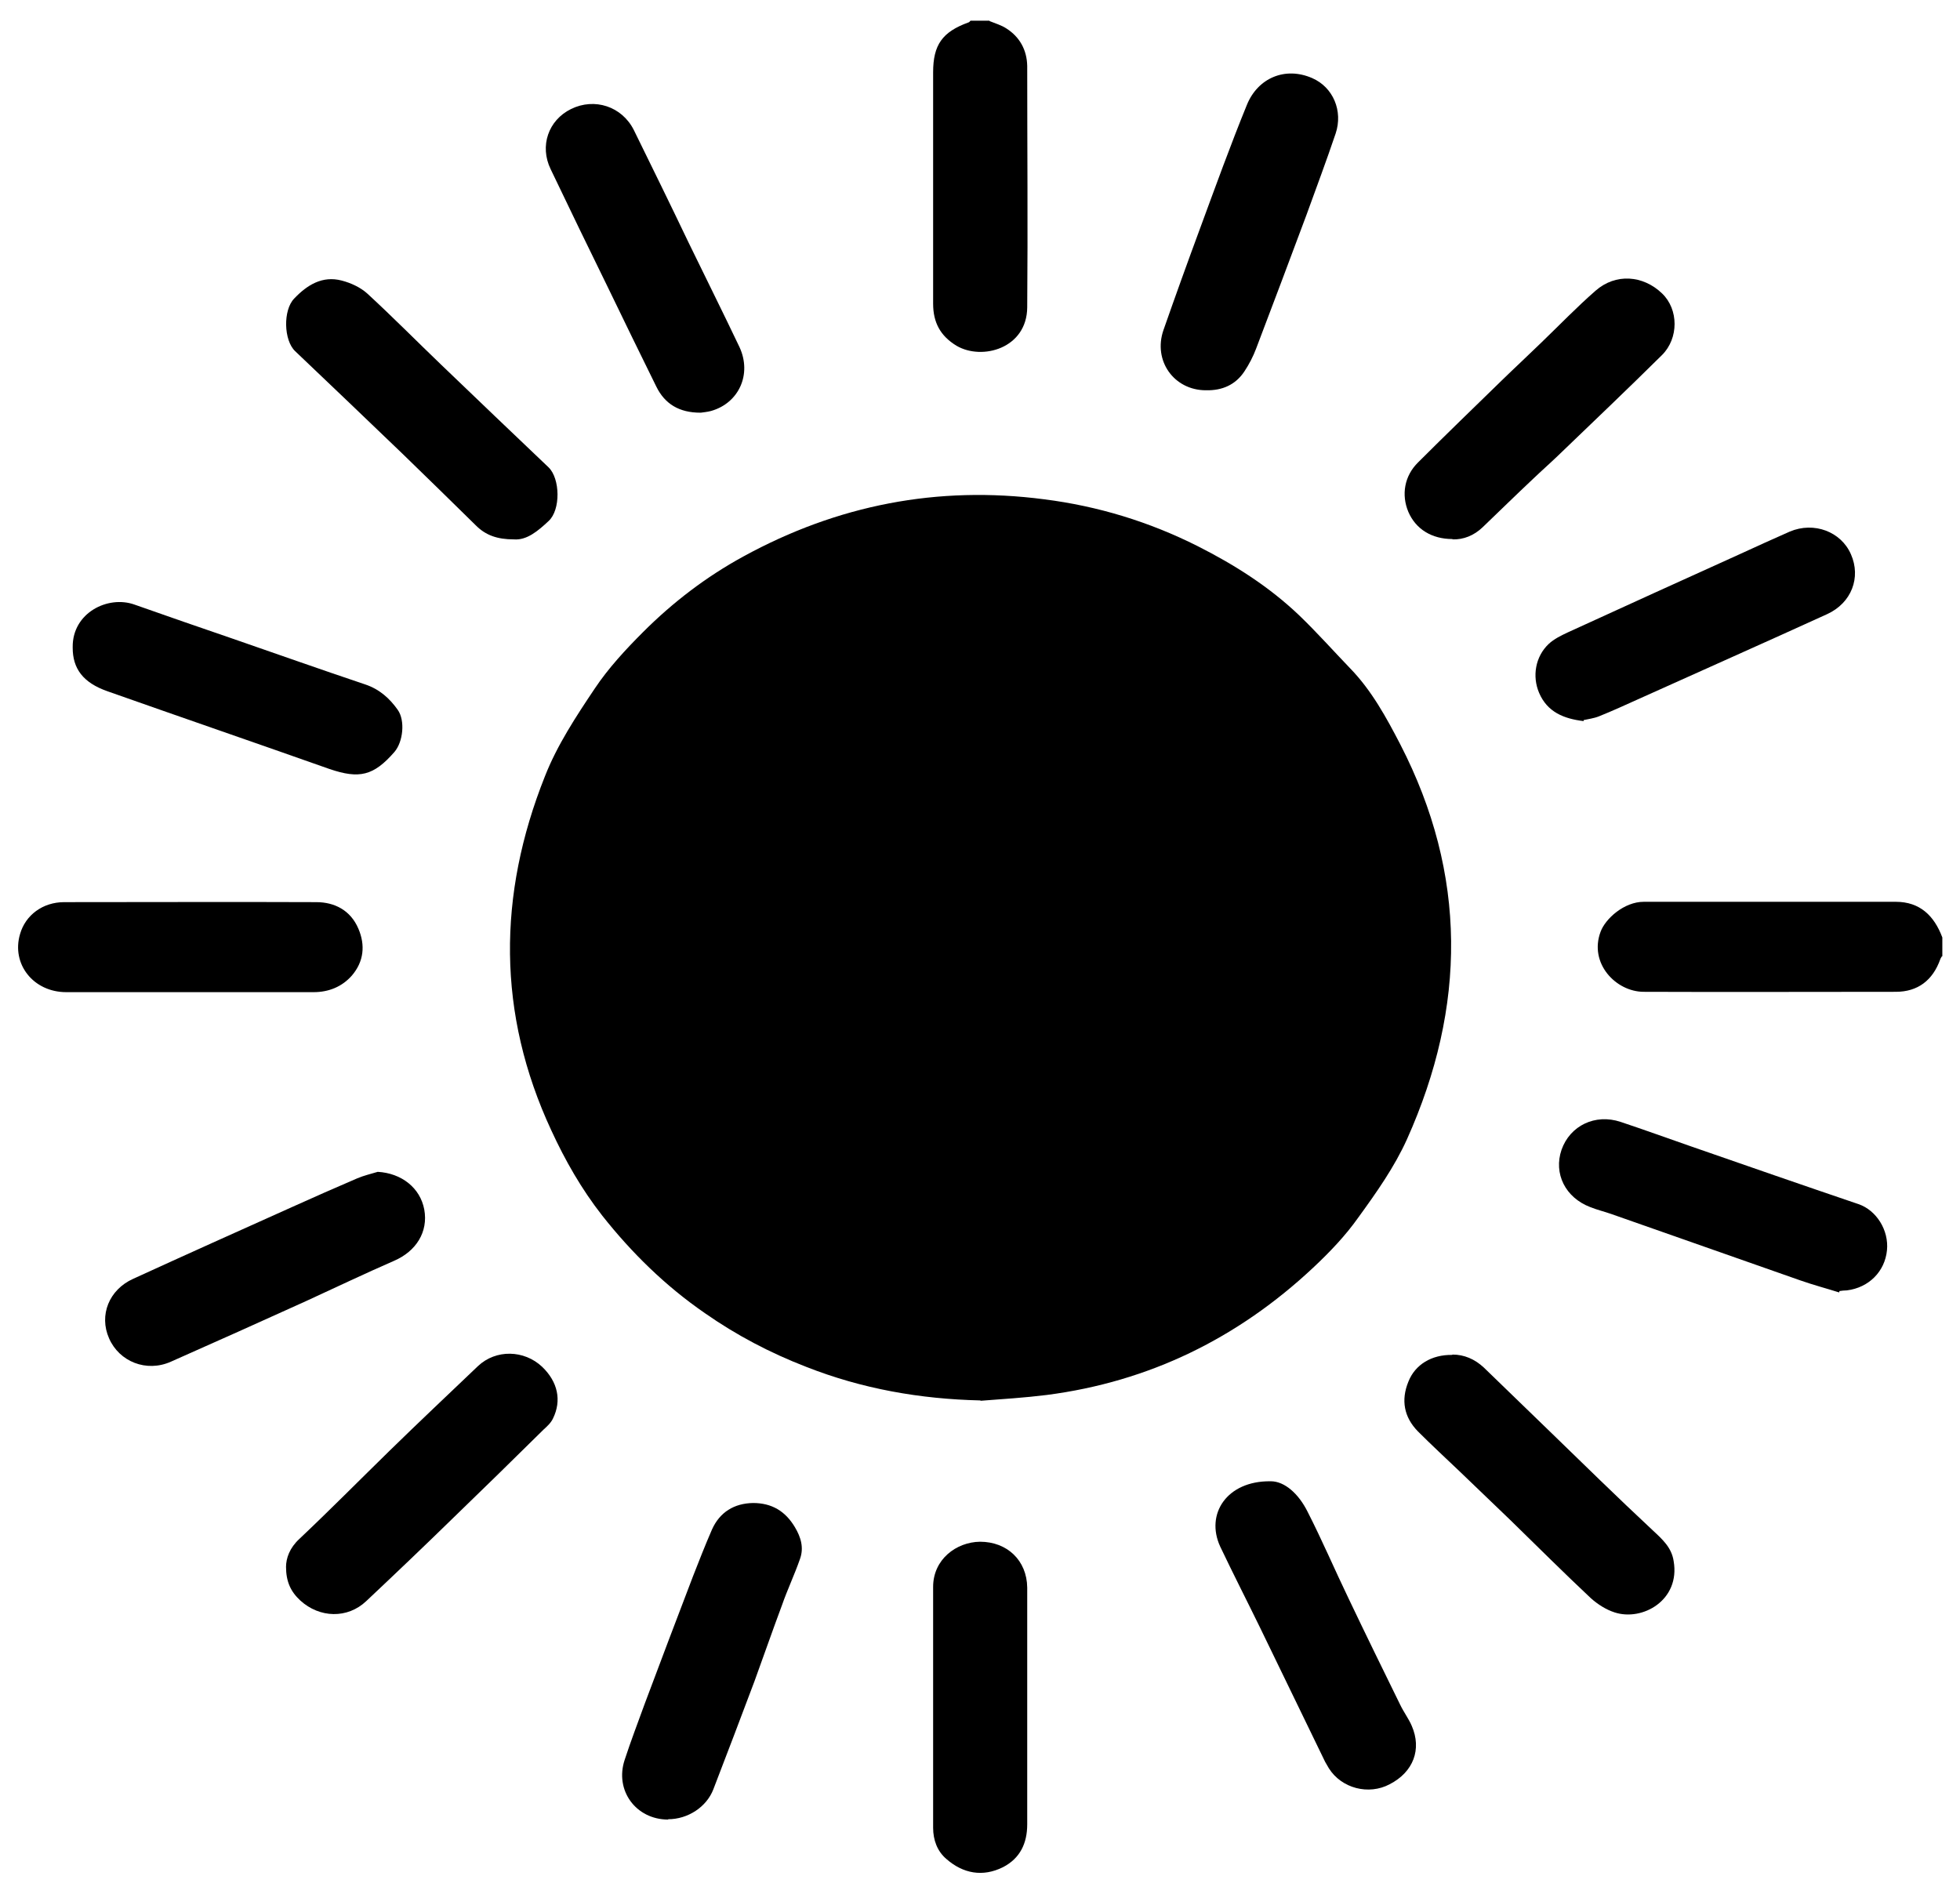
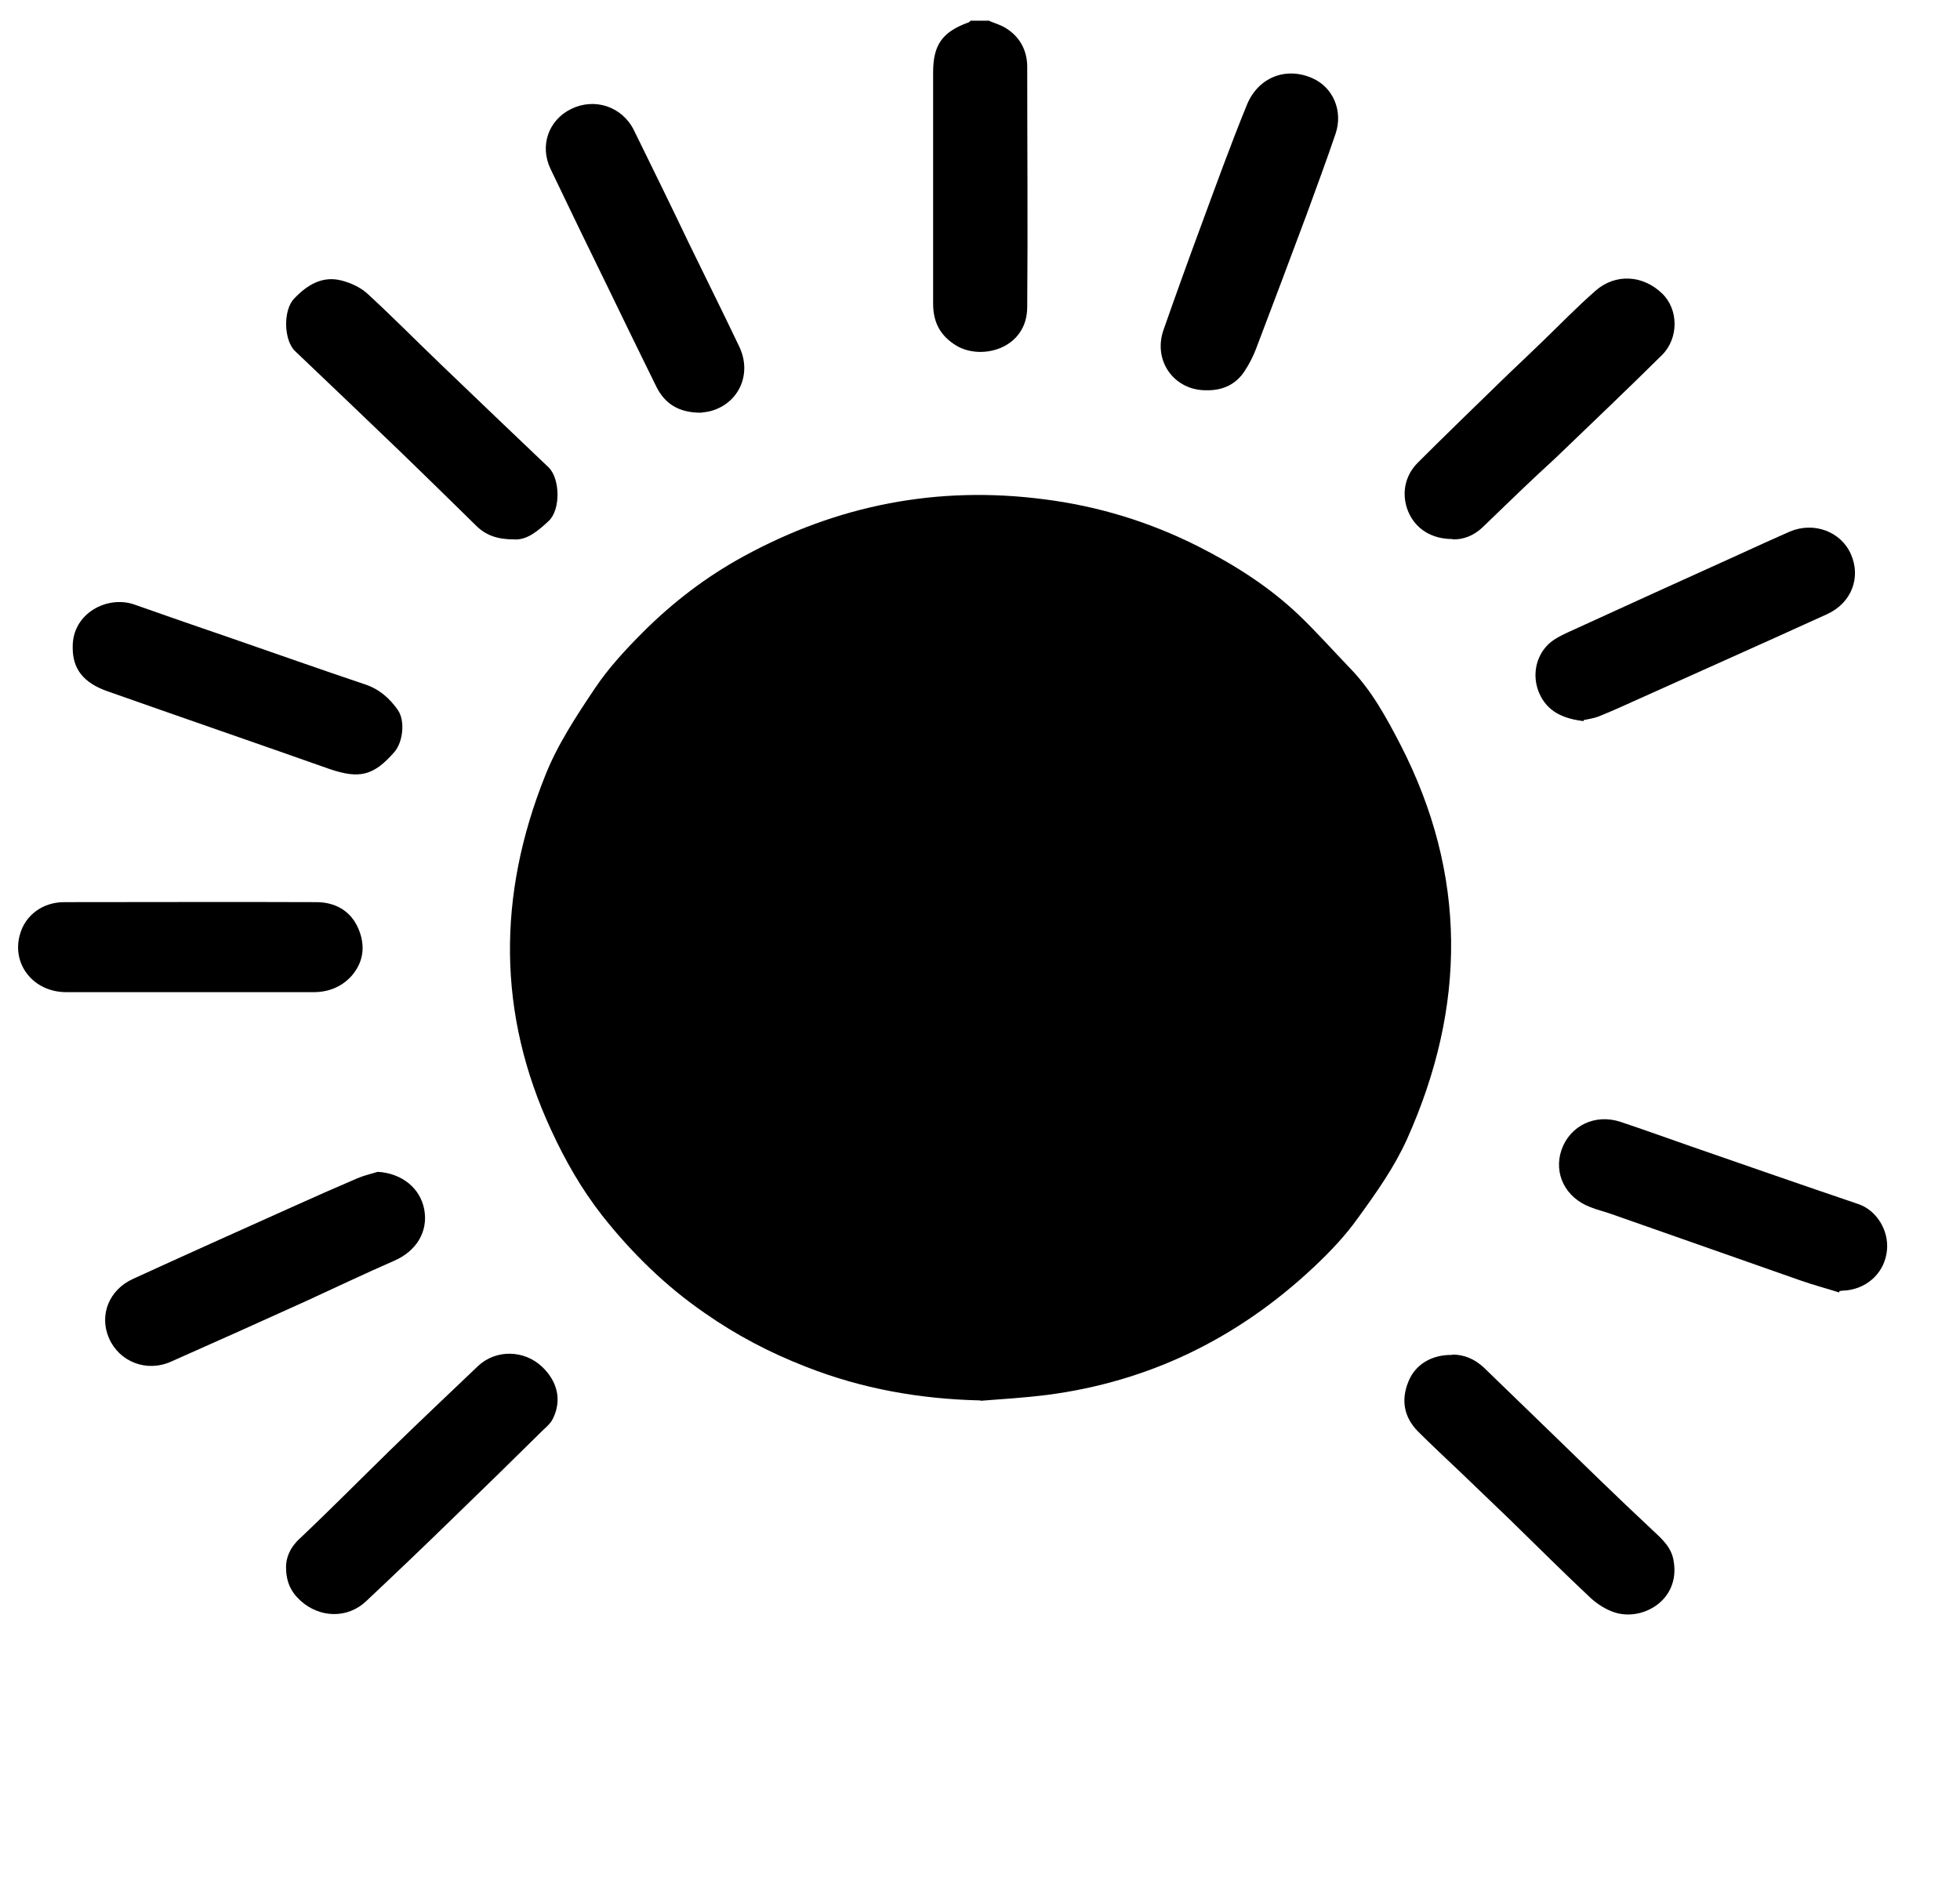
<svg xmlns="http://www.w3.org/2000/svg" id="_Слой_1" data-name="Слой 1" viewBox="0 0 57.7 55.76">
  <defs>
    <style>
      .cls-1 {
        fill: #000;
        stroke-width: 0px;
      }
    </style>
  </defs>
  <path class="cls-1" d="M29.13.62c.17.07.35.12.5.22.39.25.6.63.61,1.1,0,2.37.02,4.74,0,7.11-.01,1.21-1.33,1.57-2.08,1.13-.48-.29-.69-.69-.69-1.24,0-2.27,0-4.54,0-6.81,0-.81.27-1.19,1.04-1.47.02,0,.04-.03.06-.05.19,0,.37,0,.56,0Z" />
-   <path class="cls-1" d="M57.17,28.15s-.04.06-.05.09c-.22.62-.66.96-1.31.96-2.47,0-4.95.01-7.42,0-.82,0-1.62-.84-1.27-1.77.14-.38.69-.88,1.27-.88,2.47,0,4.95,0,7.42,0,.71,0,1.13.41,1.37,1.05v.56Z" />
  <path class="cls-1" d="M28.86,41.23c-1.77-.04-3.48-.34-5.13-.99-1.06-.41-2.05-.93-2.98-1.58-1.16-.8-2.15-1.77-3.02-2.87-.61-.78-1.09-1.62-1.5-2.51-1.6-3.44-1.58-6.93-.19-10.42.36-.92.92-1.77,1.47-2.59.4-.6.91-1.15,1.42-1.66.88-.88,1.86-1.63,2.96-2.23,2.76-1.51,5.71-2.09,8.85-1.68,1.58.2,3.09.66,4.52,1.38,1.09.55,2.11,1.2,2.99,2.04.52.5,1,1.04,1.5,1.56.63.65,1.06,1.44,1.47,2.23,1.98,3.84,1.95,7.73.2,11.63-.37.82-.9,1.57-1.43,2.3-.38.54-.85,1.03-1.33,1.48-2.22,2.08-4.83,3.36-7.85,3.75-.64.08-1.29.12-1.94.17Z" />
-   <path class="cls-1" d="M30.24,50.26c0,1.15,0,2.3,0,3.45,0,.56-.21,1-.71,1.26-.6.3-1.18.19-1.67-.24-.27-.23-.39-.56-.39-.92,0-2.36,0-4.72,0-7.09,0-.81.68-1.32,1.38-1.33.8,0,1.38.55,1.39,1.35,0,1.18,0,2.35,0,3.53Z" />
  <path class="cls-1" d="M5.59,29.21c-1.21,0-2.43,0-3.64,0-.97,0-1.62-.83-1.36-1.71.16-.56.67-.94,1.3-.94,2.47,0,4.95-.01,7.42,0,.54,0,1.01.24,1.24.78.21.49.16.97-.19,1.38-.29.33-.68.49-1.13.49-1.21,0-2.43,0-3.64,0Z" />
  <path class="cls-1" d="M11.12,34.5c.7.04,1.25.47,1.37,1.11.12.66-.24,1.23-.89,1.51-.87.38-1.73.79-2.6,1.19-1.32.6-2.64,1.19-3.97,1.78-.72.32-1.52,0-1.82-.69-.3-.68,0-1.43.71-1.75,1.55-.71,3.11-1.41,4.67-2.11.64-.29,1.28-.57,1.93-.85.19-.08.4-.13.6-.19Z" />
  <path class="cls-1" d="M2.14,19.05c-.01-1.01,1.04-1.53,1.82-1.25.96.34,1.92.67,2.88,1,1.3.45,2.6.91,3.91,1.35.42.14.72.41.96.75.22.31.16.94-.1,1.24-.61.7-1.03.8-1.91.5-2.18-.77-4.36-1.52-6.54-2.29-.71-.25-1.02-.66-1.02-1.28Z" />
-   <path class="cls-1" d="M37.41,43.61c.41,0,.82.37,1.08.89.43.84.8,1.71,1.21,2.56.5,1.05,1.01,2.09,1.52,3.13.1.21.25.41.34.62.3.69.05,1.36-.65,1.72-.62.33-1.42.12-1.79-.47-.04-.06-.07-.13-.11-.19-.64-1.32-1.28-2.64-1.92-3.96-.39-.8-.79-1.58-1.17-2.38-.44-.96.2-1.93,1.47-1.92Z" />
  <path class="cls-1" d="M46.62,21.23c-.59-.07-1.07-.27-1.31-.83-.21-.49-.11-1.07.28-1.44.16-.15.37-.25.56-.34,1.7-.78,3.4-1.55,5.1-2.32.48-.22.96-.44,1.44-.65.71-.3,1.51,0,1.8.67.3.68.02,1.43-.7,1.76-1.84.84-3.69,1.66-5.53,2.49-.4.18-.79.36-1.19.52-.15.06-.32.08-.45.11Z" />
  <path class="cls-1" d="M20.62,12.15c-.63,0-1.05-.26-1.3-.77-.48-.97-.95-1.94-1.42-2.91-.57-1.16-1.13-2.32-1.69-3.49-.33-.68-.07-1.44.6-1.77.69-.34,1.5-.08,1.85.62.54,1.1,1.08,2.2,1.61,3.31.5,1.03,1.01,2.05,1.5,3.08.37.8-.02,1.65-.84,1.88-.11.03-.24.04-.3.05Z" />
  <path class="cls-1" d="M35.5,11.49c-.94,0-1.56-.87-1.25-1.77.35-1,.71-2,1.08-3,.45-1.22.89-2.44,1.38-3.64.32-.78,1.12-1.13,1.92-.78.62.27.91.97.69,1.63-.27.8-.57,1.6-.86,2.4-.49,1.31-.98,2.62-1.48,3.93-.09.24-.21.47-.35.68-.26.39-.65.56-1.12.55Z" />
-   <path class="cls-1" d="M19.67,53.57c-.95,0-1.58-.86-1.28-1.76.18-.55.39-1.1.59-1.65.47-1.25.94-2.5,1.42-3.75.18-.46.36-.92.56-1.38.23-.51.65-.77,1.21-.78.55,0,.95.24,1.23.71.18.3.27.61.15.94-.16.46-.37.9-.53,1.36-.28.75-.54,1.5-.81,2.24-.4,1.06-.8,2.12-1.21,3.18-.2.52-.75.88-1.33.88Z" />
  <path class="cls-1" d="M54.14,38.05c-.38-.12-.76-.22-1.13-.35-1.86-.65-3.72-1.31-5.58-1.96-.2-.07-.41-.12-.61-.2-.74-.28-1.09-.99-.85-1.69.25-.71.99-1.07,1.74-.82.69.23,1.38.48,2.07.72,1.64.57,3.28,1.14,4.93,1.7.53.18.9.77.84,1.36-.06.62-.53,1.1-1.18,1.18-.07,0-.15.01-.22.02,0,.01,0,.03-.01.04Z" />
  <path class="cls-1" d="M8.42,46.14c0-.27.11-.57.39-.83.9-.85,1.77-1.73,2.66-2.6.86-.84,1.73-1.66,2.6-2.49.53-.5,1.36-.48,1.89.02.46.44.58.99.32,1.52-.06.13-.17.23-.28.33-.89.88-1.78,1.75-2.68,2.62-.84.82-1.69,1.63-2.54,2.43-.55.52-1.37.5-1.94-.02-.28-.26-.42-.55-.42-1Z" />
  <path class="cls-1" d="M15.13,15.88c-.49,0-.83-.12-1.12-.41-.72-.71-1.44-1.41-2.16-2.11-1.05-1.01-2.11-2.02-3.16-3.02-.34-.32-.36-1.21-.03-1.55.38-.4.83-.68,1.4-.53.27.07.55.2.75.38.74.68,1.45,1.4,2.18,2.1,1.05,1.01,2.11,2.02,3.16,3.02.34.33.36,1.25,0,1.58-.31.29-.64.57-1.02.54Z" />
  <path class="cls-1" d="M42.76,15.87c-.61,0-1.08-.29-1.3-.8-.21-.5-.12-1.06.29-1.46.81-.81,1.64-1.61,2.46-2.41.38-.37.78-.74,1.16-1.11.53-.51,1.05-1.05,1.6-1.53.59-.52,1.4-.46,1.96.08.49.47.49,1.32,0,1.81-1.01,1-2.04,1.98-3.07,2.97-.24.23-.49.45-.73.68-.5.47-.99.95-1.48,1.42-.26.25-.57.37-.89.36Z" />
  <path class="cls-1" d="M42.76,39.88c.34,0,.65.13.92.38.63.61,1.26,1.22,1.89,1.83,1.02.99,2.04,1.99,3.08,2.96.29.27.56.51.62.91.2,1.15-.92,1.78-1.74,1.51-.25-.08-.5-.24-.7-.42-.8-.75-1.58-1.53-2.37-2.3-.5-.48-1-.96-1.5-1.44-.41-.39-.82-.77-1.22-1.17-.41-.42-.5-.92-.28-1.46.2-.51.69-.8,1.29-.79Z" />
</svg>